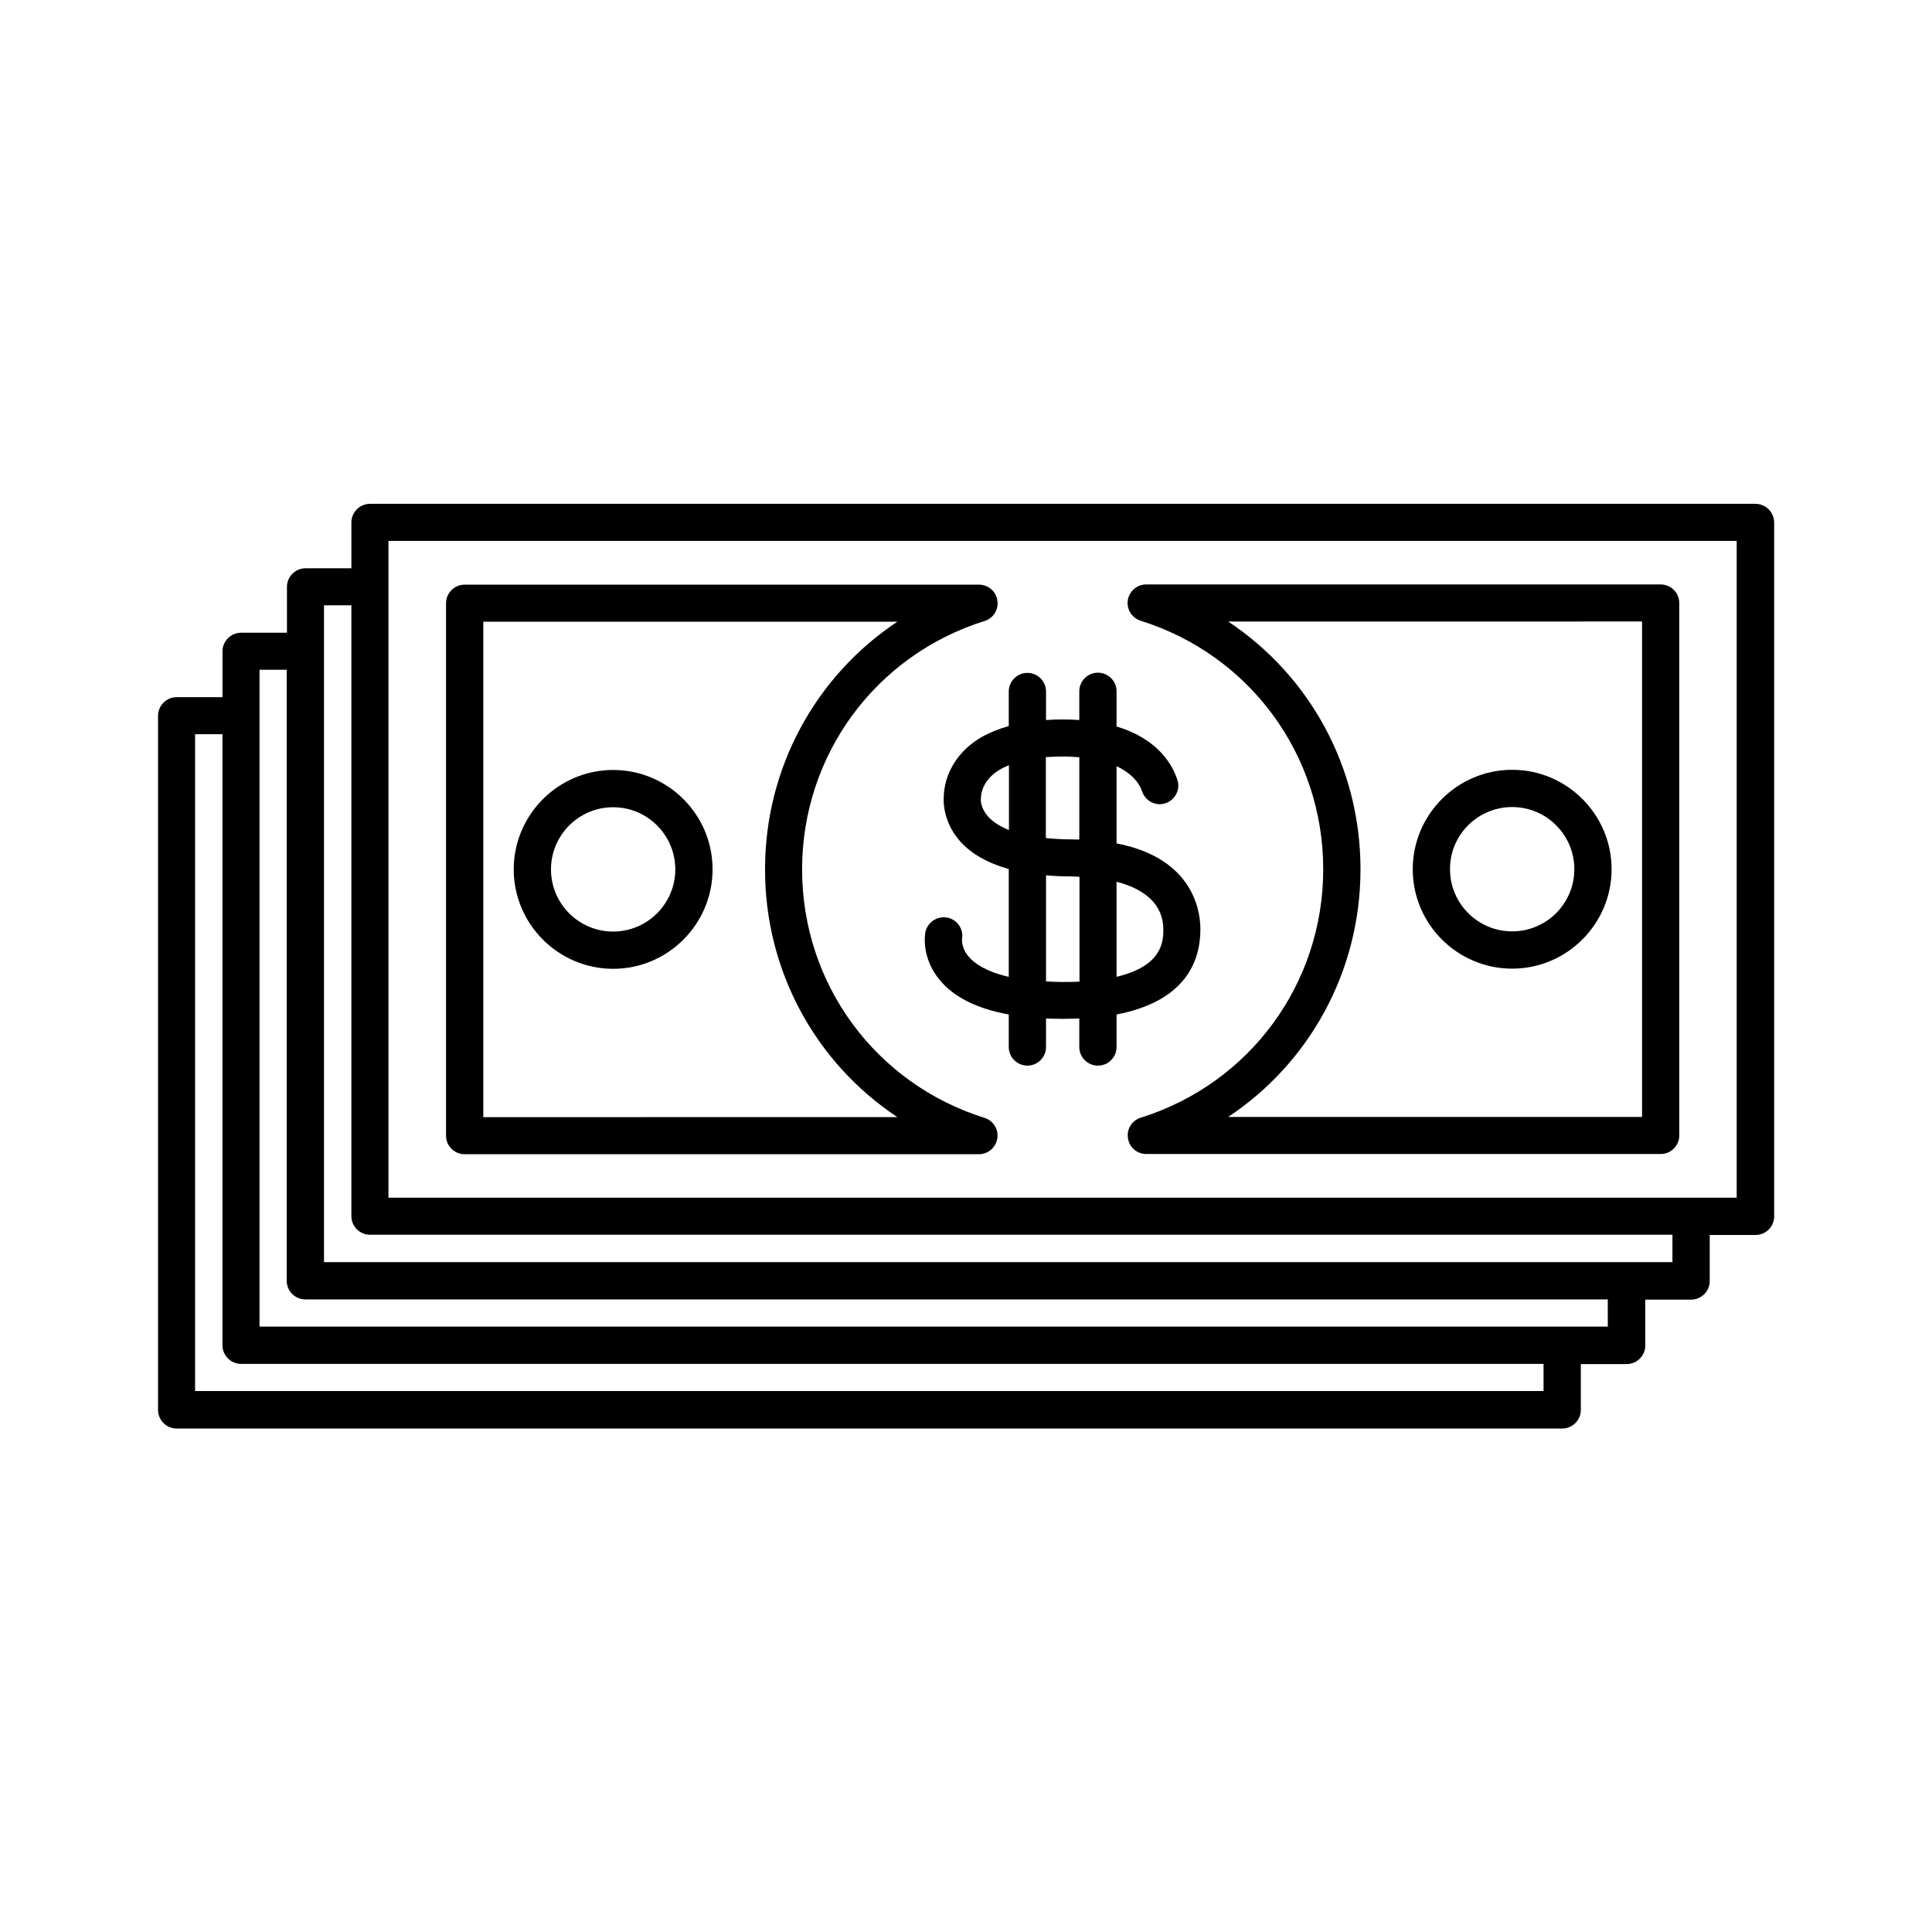
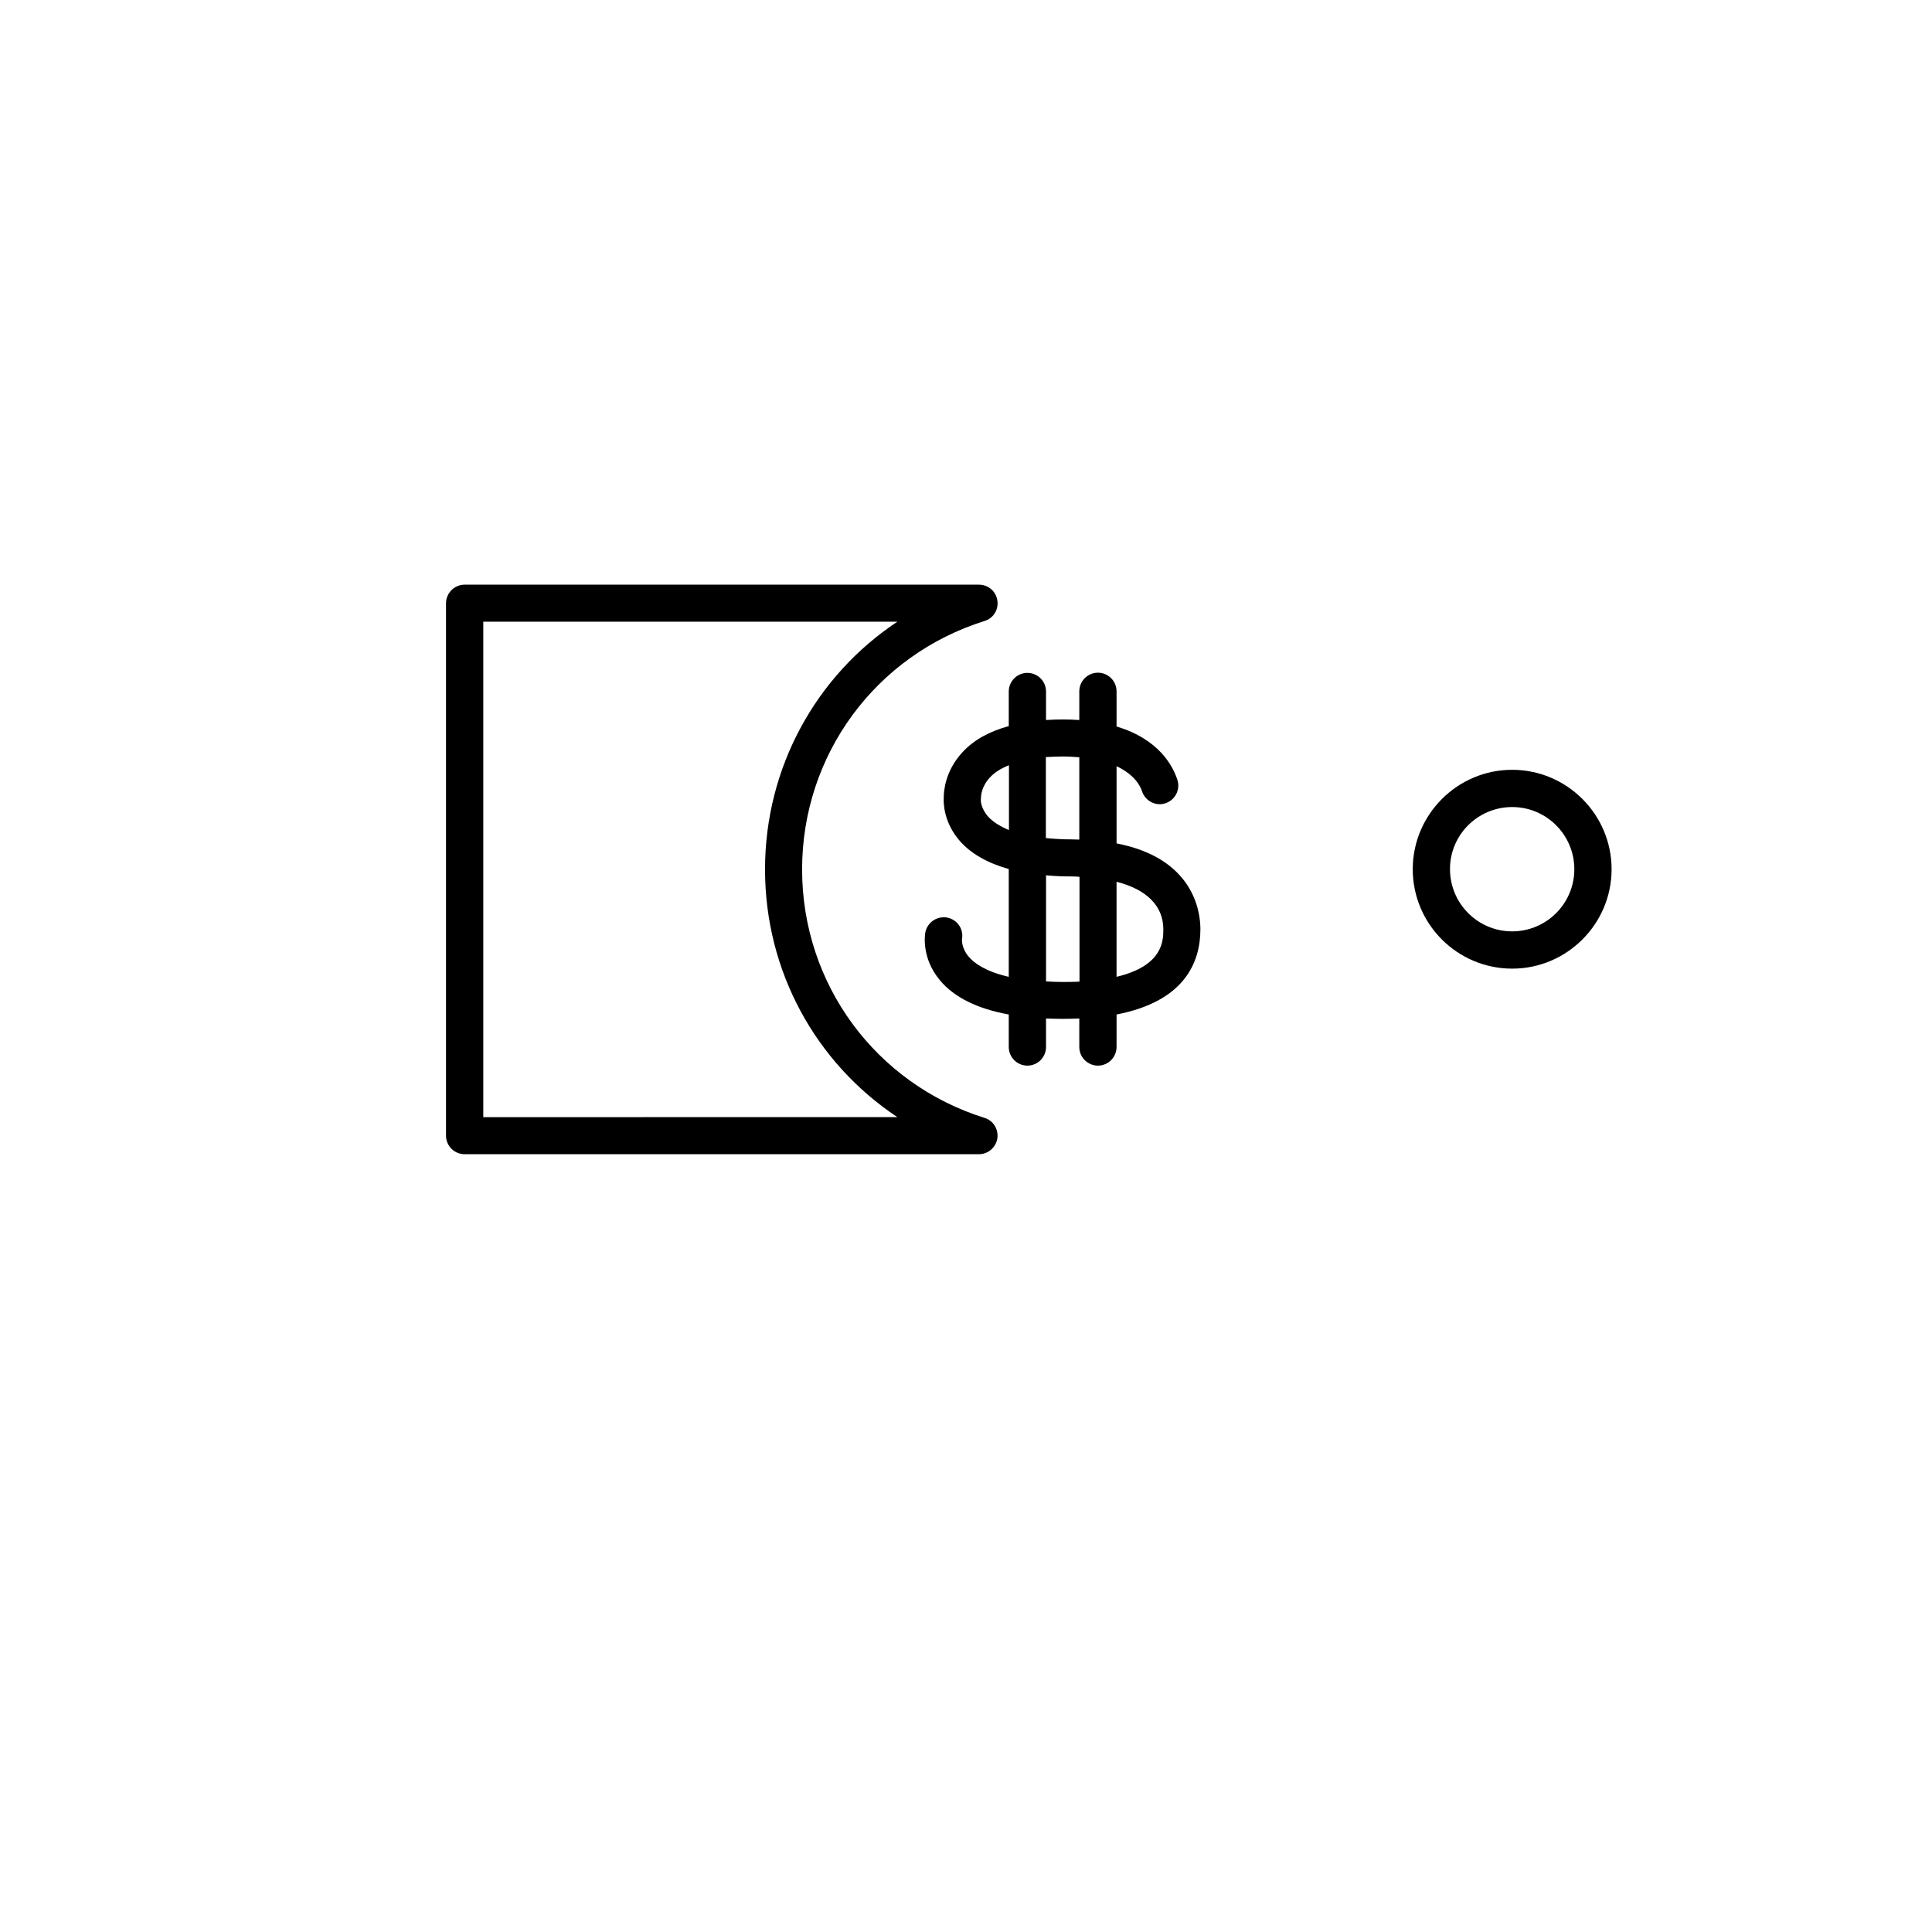
<svg xmlns="http://www.w3.org/2000/svg" fill="#000000" width="800px" height="800px" version="1.1" viewBox="144 144 512 512">
  <g>
-     <path d="m609.18 277.52h-367.12c-2.719 0-4.938 2.215-4.938 4.938v12.141h-12.141c-2.719 0-4.938 2.215-4.938 4.938v12.141h-12.141c-2.719 0-4.938 2.215-4.938 4.938v12.141l-12.145 0.004c-2.719 0-4.938 2.215-4.938 4.938v183.94c0 2.719 2.215 4.938 4.938 4.938h367.18c2.719 0 4.938-2.215 4.938-4.938v-12.141h12.141c2.719 0 4.938-2.215 4.938-4.938v-12.141h12.141c2.719 0 4.938-2.215 4.938-4.938v-12.191h12.141c2.719 0 4.938-2.215 4.938-4.938v-183.89c-0.047-2.777-2.262-4.941-4.984-4.941zm-56.125 235.12h-357.35v-174.06h7.254v161.93c0 2.719 2.215 4.938 4.938 4.938h345.16zm17.082-17.078h-357.36v-174.07h7.203v161.93c0 2.719 2.215 4.938 4.938 4.938h345.16l0.004 7.203zm17.078-17.078h-357.35v-174.07h7.254v161.87c0 2.719 2.215 4.938 4.938 4.938h345.16zm17.078-17.078h-357.35v-174.06h357.3v174.06z" />
    <path d="m267.14 449.88h136.28c2.418 0 4.484-1.762 4.887-4.18 0.352-2.418-1.059-4.734-3.375-5.441-28.918-9.07-48.367-35.52-48.367-65.848s19.445-56.781 48.367-65.848c2.316-0.707 3.777-3.023 3.375-5.441-0.352-2.418-2.418-4.18-4.887-4.18l-136.28-0.004c-2.719 0-4.938 2.215-4.938 4.938v141.12c0 2.672 2.215 4.887 4.938 4.887zm4.938-141.12h109.73c-21.562 14.309-35.066 38.641-35.066 65.645s13.453 51.289 35.066 65.645l-109.73 0.004z" />
-     <path d="m446.3 308.51c28.918 9.07 48.367 35.52 48.367 65.848s-19.445 56.781-48.367 65.848c-2.316 0.707-3.777 3.023-3.375 5.441 0.352 2.418 2.418 4.18 4.887 4.18h136.28c2.719 0 4.938-2.215 4.938-4.938v-141.07c0-2.719-2.215-4.938-4.938-4.938h-136.33c-2.418 0-4.484 1.762-4.887 4.18-0.352 2.422 1.109 4.738 3.426 5.445zm132.86 0.25v131.24h-109.68c21.562-14.309 35.066-38.641 35.066-65.645 0-27.004-13.453-51.289-35.066-65.645l109.68-0.004z" />
-     <path d="m306.49 348.05c-14.508 0-26.348 11.84-26.348 26.348 0 14.508 11.84 26.348 26.348 26.348 14.508 0 26.348-11.84 26.348-26.348 0-14.559-11.84-26.348-26.348-26.348zm0 42.824c-9.117 0-16.473-7.406-16.473-16.473 0-9.117 7.406-16.473 16.473-16.473 9.117 0 16.473 7.406 16.473 16.473s-7.406 16.473-16.473 16.473z" />
    <path d="m544.74 400.7c14.508 0 26.348-11.84 26.348-26.348 0-14.508-11.84-26.348-26.348-26.348-14.508 0-26.348 11.84-26.348 26.348 0 14.559 11.84 26.348 26.348 26.348zm0-42.824c9.117 0 16.473 7.406 16.473 16.473 0 9.117-7.406 16.473-16.473 16.473-9.117 0-16.473-7.406-16.473-16.473-0.051-9.066 7.356-16.473 16.473-16.473z" />
    <path d="m399.09 343.32c-4.637 4.988-4.988 10.379-4.988 12.043-0.102 1.613 0.051 6.699 4.332 11.586 3.023 3.375 7.356 5.793 12.898 7.356v28.566c-6.144-1.41-9.117-3.629-10.48-5.188-2.168-2.418-1.914-4.785-1.914-4.785 0.504-2.672-1.258-5.238-3.981-5.742-2.672-0.453-5.238 1.309-5.742 3.981-0.102 0.656-1.059 6.75 3.879 12.645 3.777 4.535 9.926 7.559 18.238 9.07v8.613c0 2.719 2.215 4.938 4.938 4.938 2.719 0 4.938-2.215 4.938-4.938v-7.559c1.41 0.051 2.871 0.102 4.383 0.102 1.562 0 3.023-0.051 4.434-0.102v7.559c0 2.719 2.215 4.938 4.938 4.938 2.719 0 4.938-2.215 4.938-4.938v-8.613c17.984-3.477 22.219-13.754 22.219-22.621 0-4.785-1.863-18.793-22.219-22.723v-20.453c4.836 2.266 6.348 5.34 6.75 6.648 0.855 2.57 3.629 4.031 6.195 3.176 2.57-0.855 4.031-3.629 3.176-6.195-1.16-3.629-4.836-10.781-16.121-14.156v-9.32c0-2.719-2.215-4.938-4.938-4.938-2.719 0-4.938 2.215-4.938 4.938v7.609c-1.41-0.102-2.871-0.152-4.434-0.152-1.512 0-2.973 0.051-4.383 0.152v-7.559c0-2.719-2.215-4.938-4.938-4.938-2.719 0-4.938 2.215-4.938 4.938v9.168c-5.137 1.402-9.27 3.668-12.242 6.894zm6.953 17.281c-2.168-2.316-2.117-4.535-2.117-4.535 0-0.203 0.051-0.555 0.051-0.805 0-0.102 0-2.82 2.519-5.391 1.008-1.059 2.57-2.168 4.887-3.074v17.18c-2.566-1.059-4.281-2.266-5.34-3.375zm19.551 43.629c-1.562 0-2.973-0.051-4.383-0.152v-28.113c2.168 0.203 4.434 0.301 6.902 0.301 0.707 0 1.309 0.051 1.965 0.102v27.762c-1.465 0.102-2.926 0.102-4.484 0.102zm26.699-13.957c0 2.973-0.051 9.672-12.395 12.594v-25.191c7.91 2.019 12.395 6.352 12.395 12.598zm-26.699-45.793c1.613 0 3.074 0.102 4.434 0.203v21.816c-0.656 0-1.258-0.051-1.965-0.051-2.57 0-4.836-0.152-6.902-0.352v-21.461c1.41-0.059 2.82-0.156 4.434-0.156z" />
  </g>
</svg>